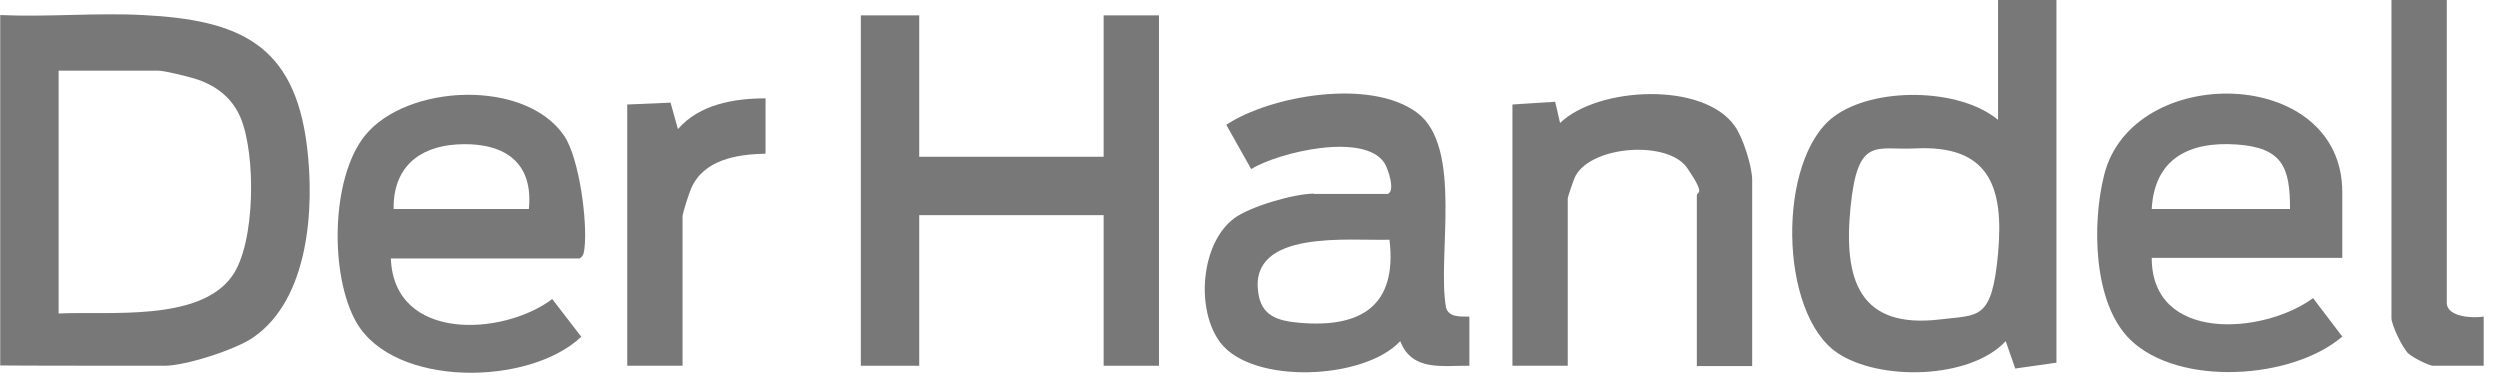
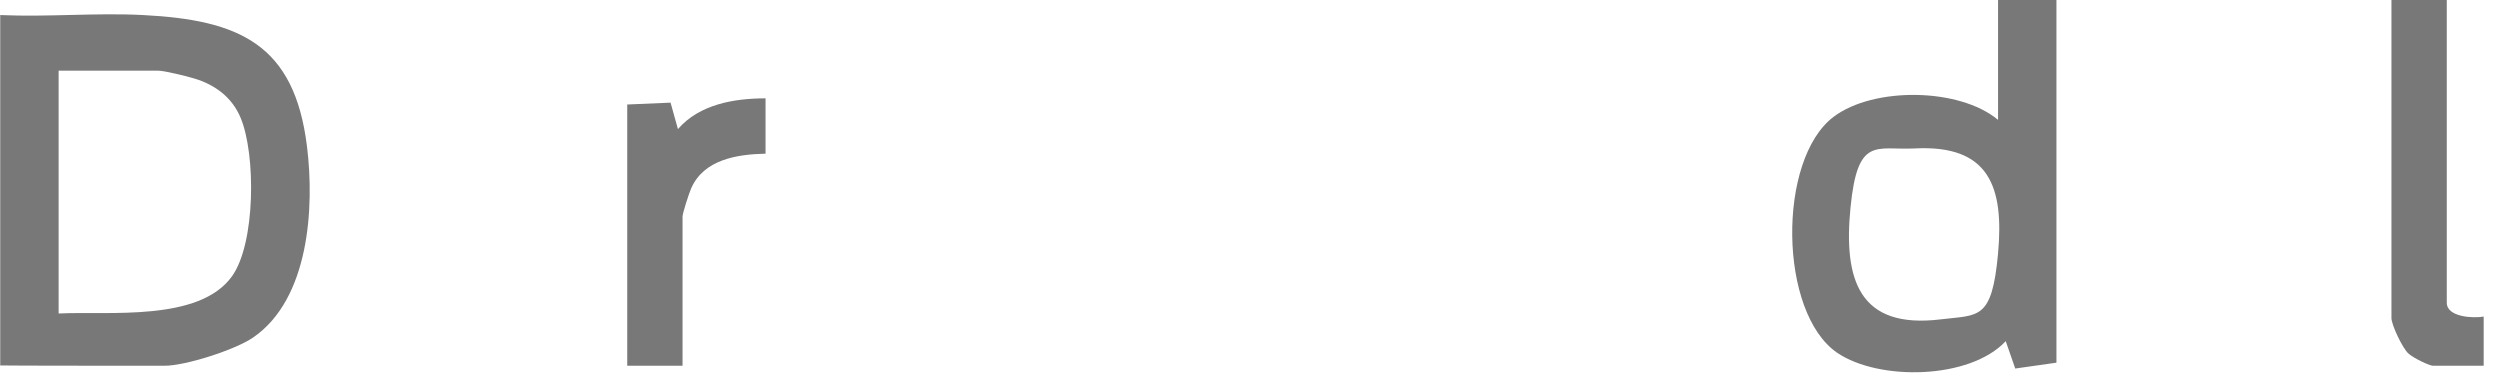
<svg xmlns="http://www.w3.org/2000/svg" width="151" height="23" viewBox="0 0 151 23" fill="none">
  <path d="M41.226 13.088C41.226 12.865 41.616 11.677 41.746 11.38C42.507 9.635 44.512 9.319 46.239 9.282V5.94C44.364 5.94 42.247 6.293 40.948 7.797L40.502 6.2L37.885 6.312V22.091H41.226V13.088Z" fill="#787878" />
-   <path d="M141.474 20.328L139.71 18.007C136.722 20.198 129.964 20.718 129.964 15.575H141.474V11.603C141.474 3.954 128.776 3.75 127.087 10.582C126.363 13.459 126.4 18.304 128.665 20.514C131.598 23.372 138.448 22.927 141.474 20.328ZM135.069 8.725C137.891 8.911 138.318 10.136 138.318 12.624H129.964C130.131 9.561 132.248 8.54 135.069 8.725Z" fill="#787878" />
-   <path d="M79.376 11.695C78.188 11.695 75.534 12.457 74.55 13.181C72.508 14.703 72.211 18.731 73.714 20.699C75.664 23.242 82.403 22.945 84.575 20.606C85.28 22.444 87.118 22.073 88.751 22.091V19.121C88.232 19.121 87.508 19.177 87.341 18.583C86.784 15.501 88.399 8.874 85.577 6.795C82.755 4.715 76.74 5.773 74.067 7.537L75.571 10.21C77.242 9.189 82.421 7.964 83.628 9.858C83.85 10.21 84.296 11.566 83.813 11.714H79.358L79.376 11.695ZM83.925 14.48C84.407 18.509 82.161 19.827 78.448 19.492C77.186 19.381 76.183 19.084 75.998 17.673C75.441 13.83 81.53 14.554 83.925 14.48Z" fill="#787878" />
-   <path d="M94.692 11.974C94.692 11.9 95.082 10.73 95.175 10.6C96.196 8.781 100.763 8.466 101.914 10.155C103.065 11.844 102.489 11.547 102.489 11.807V22.11H105.831V10.86C105.831 10.062 105.274 8.298 104.791 7.63C102.898 4.901 96.511 5.235 94.228 7.426L93.931 6.145L91.351 6.312V22.092H94.692V11.974Z" fill="#787878" />
  <path d="M110.972 21.312C113.497 23.02 118.974 22.927 121.146 20.606L121.721 22.259L124.209 21.906V0H120.682V7.24C118.342 5.291 113.163 5.235 110.75 7.054C107.334 9.635 107.427 18.898 110.972 21.312ZM111.771 12.531C112.198 8.205 113.311 9.078 115.632 8.967C120.143 8.725 121.053 11.269 120.682 15.316C120.31 19.363 119.512 19.01 117.229 19.288C112.253 19.901 111.344 16.856 111.771 12.531Z" fill="#787878" />
-   <path d="M55.521 12.995H66.66V22.092H70.002V0.928H66.66V9.468H55.521V0.928H51.994V22.092H55.521V12.995Z" fill="#787878" />
  <path d="M146.951 22.092H150.014V19.121C149.382 19.233 147.786 19.158 147.786 18.286V0H144.444V19.214C144.444 19.622 145.113 21.033 145.465 21.349C145.818 21.665 146.765 22.092 146.951 22.092Z" fill="#787878" />
-   <path d="M35.1 20.328L33.355 18.063C30.366 20.309 23.794 20.644 23.608 15.613H23.59H35.007C35.267 15.446 35.267 15.241 35.304 14.982C35.49 13.366 34.988 9.561 34.079 8.206C31.721 4.734 24.537 5.068 22.03 8.206C19.97 10.786 19.914 16.671 21.529 19.474C23.813 23.428 31.962 23.317 35.1 20.347V20.328ZM27.581 8.725C29.939 8.577 32.26 9.394 31.944 12.624H23.776C23.738 10.192 25.224 8.874 27.581 8.725Z" fill="#787878" />
  <path d="M15.292 20.383C18.671 18.063 19.005 12.549 18.541 8.836C17.78 2.654 14.438 1.206 8.646 0.909C5.806 0.761 2.854 1.039 0.014 0.909V22.073C0.014 22.091 9.946 22.091 9.946 22.091C11.208 22.091 14.215 21.126 15.292 20.383ZM3.541 18.935V4.27H9.574C9.927 4.27 11.282 4.604 11.709 4.734C12.972 5.105 14.011 5.866 14.531 7.11C15.459 9.319 15.441 14.703 14.011 16.689C12.025 19.455 6.548 18.787 3.541 18.935Z" fill="#787878" />
</svg>